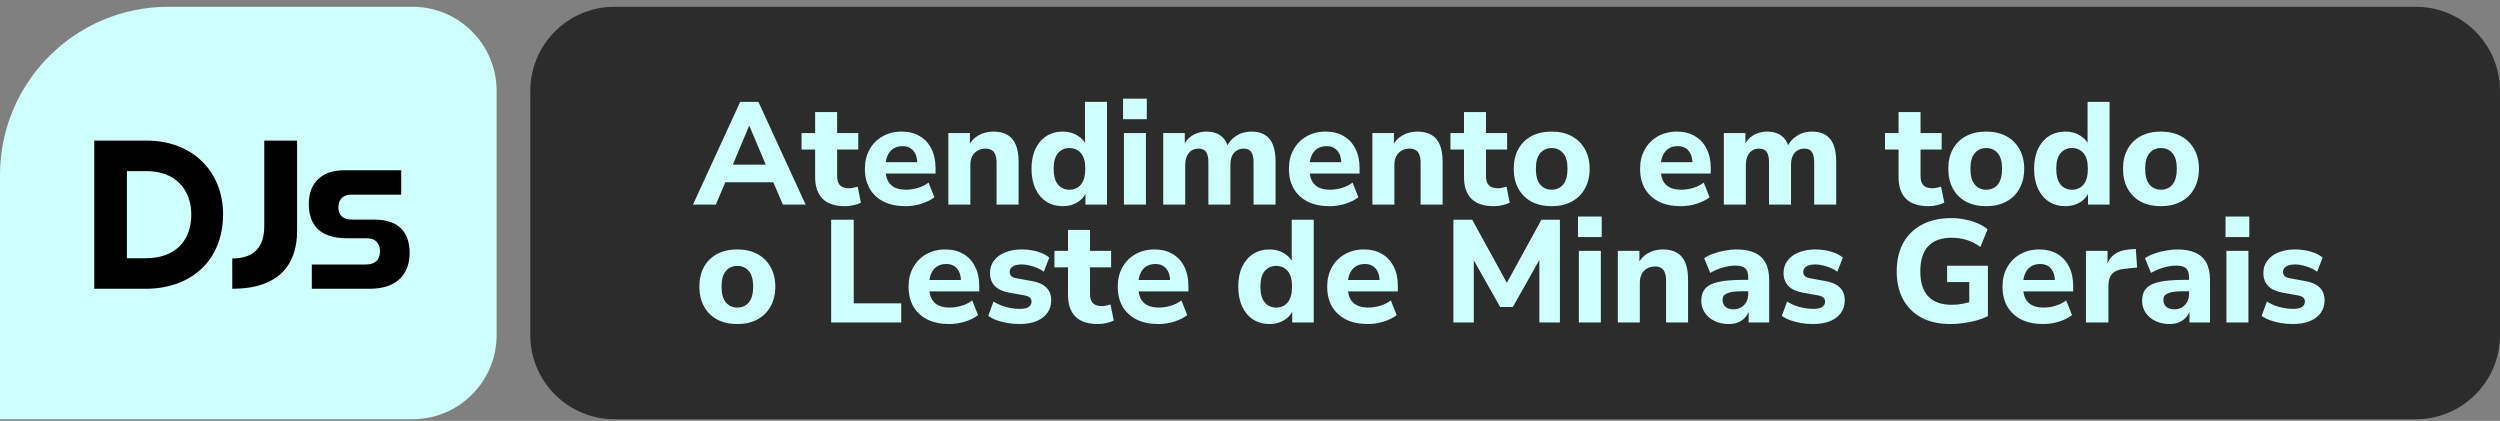
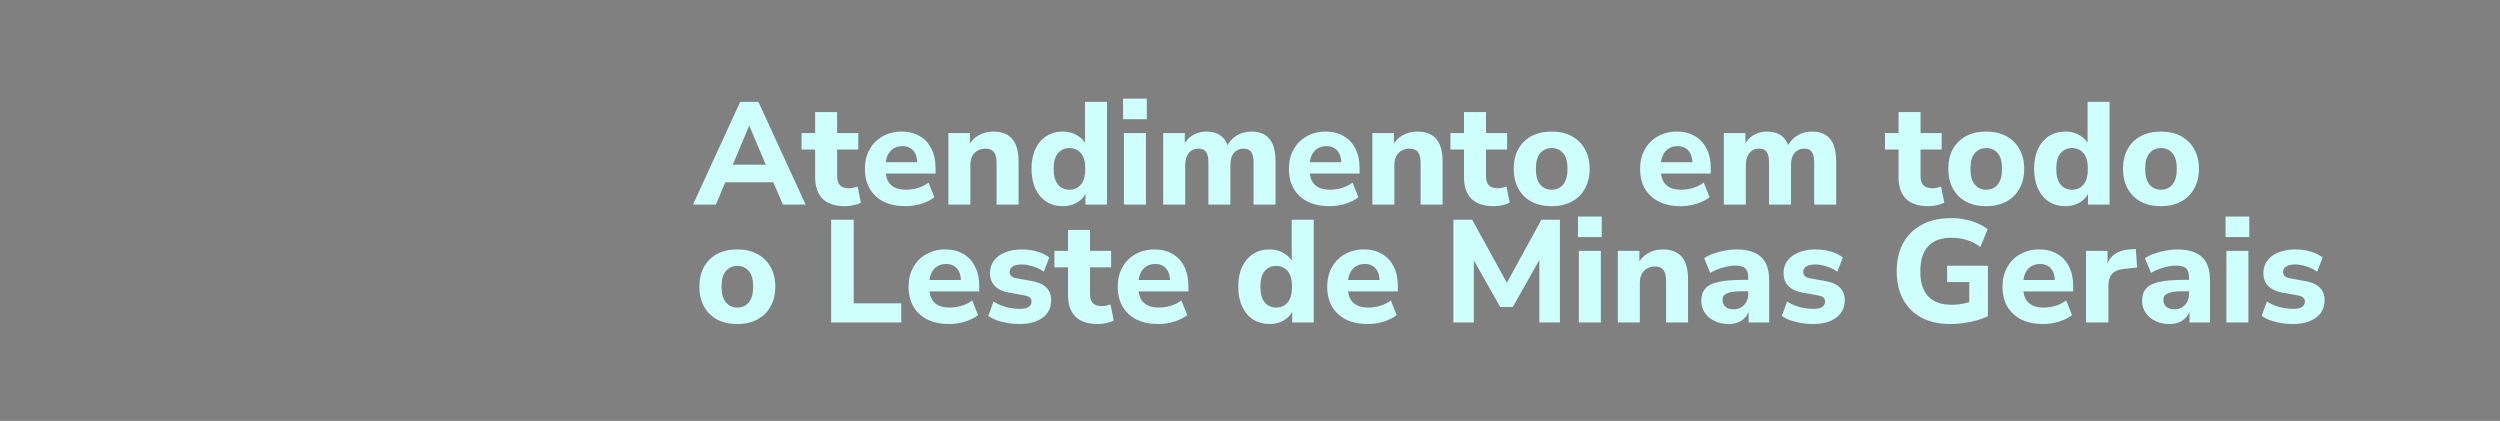
<svg xmlns="http://www.w3.org/2000/svg" width="297" height="50" viewBox="0 0 297 50" fill="none">
  <rect x="0" y="0" width="297" height="50" fill="#808080" stroke="none" />
-   <path d="M0 20.805C0 9.759 8.954 0.805 20 0.805H49C54.523 0.805 59 5.282 59 10.805V39.805C59 45.327 54.523 49.805 49 49.805H0V20.805Z" fill="#CEFFFD" />
-   <path d="M15.075 30.68H17.3C20.825 30.68 22.725 28.605 22.725 25.48C22.725 22.555 20.875 20.33 17.425 20.33H15.075V30.68ZM17.3 34.305H11.2V16.705H17.425C22.9 16.705 26.5 20.405 26.5 25.455C26.5 30.955 22.7 34.305 17.3 34.305ZM27.594 34.305V30.705C30.319 30.705 31.394 29.205 31.394 26.88V16.705H35.294V27.43C35.294 31.43 33.144 34.305 27.594 34.305ZM43.923 34.305H37.043V31.425H43.403C44.703 31.425 45.143 30.745 45.143 29.845C45.143 28.965 44.643 28.305 43.603 28.305H41.223C37.963 28.305 36.683 26.685 36.683 24.225C36.683 21.805 38.143 20.225 40.903 20.225H47.663V23.125H41.723C40.743 23.125 40.203 23.705 40.203 24.625C40.203 25.525 40.683 26.085 41.763 26.085H44.463C47.663 26.085 48.663 27.905 48.663 30.045C48.663 32.405 47.323 34.305 43.923 34.305Z" fill="black" />
-   <path d="M63 10.805C63 5.282 67.477 0.805 73 0.805H287C292.523 0.805 297 5.282 297 10.805V39.805C297 45.327 292.523 49.805 287 49.805H73C67.477 49.805 63 45.327 63 39.805V10.805Z" fill="black" fill-opacity="0.66" />
  <path d="M82.327 24.305L87.935 12.101H90.099L95.707 24.305H93.007L91.553 20.912L92.626 21.656H85.408L86.481 20.912L85.045 24.305H82.327ZM88.991 14.957L86.776 20.237L86.308 19.562H91.726L91.259 20.237L89.026 14.957H88.991ZM100.422 24.495C99.21 24.495 98.31 24.201 97.721 23.612C97.133 23.024 96.838 22.158 96.838 21.016V17.761H95.228V15.805H96.838V13.313H99.452V15.805H101.962V17.761H99.452V20.912C99.452 21.396 99.562 21.76 99.781 22.002C100.012 22.245 100.375 22.366 100.872 22.366C101.022 22.366 101.177 22.349 101.339 22.314C101.512 22.279 101.697 22.233 101.893 22.175L102.274 24.079C102.031 24.206 101.743 24.305 101.408 24.374C101.074 24.455 100.745 24.495 100.422 24.495ZM107.578 24.495C106.574 24.495 105.708 24.316 104.981 23.958C104.266 23.589 103.712 23.076 103.319 22.418C102.939 21.748 102.748 20.964 102.748 20.064C102.748 19.187 102.933 18.419 103.302 17.761C103.671 17.092 104.185 16.573 104.843 16.203C105.512 15.823 106.268 15.632 107.11 15.632C107.941 15.632 108.657 15.811 109.257 16.169C109.857 16.515 110.318 17.011 110.642 17.657C110.976 18.304 111.144 19.071 111.144 19.96V20.617H104.895V19.267H109.257L108.98 19.51C108.98 18.806 108.824 18.275 108.512 17.917C108.212 17.548 107.78 17.363 107.214 17.363C106.787 17.363 106.424 17.461 106.124 17.657C105.824 17.854 105.593 18.136 105.431 18.506C105.27 18.875 105.189 19.319 105.189 19.839V19.977C105.189 20.566 105.275 21.05 105.449 21.431C105.633 21.8 105.904 22.077 106.262 22.262C106.631 22.447 107.087 22.539 107.63 22.539C108.091 22.539 108.559 22.47 109.032 22.331C109.505 22.193 109.932 21.979 110.313 21.691L111.005 23.439C110.578 23.762 110.053 24.022 109.43 24.218C108.818 24.403 108.201 24.495 107.578 24.495ZM112.664 24.305V15.805H115.226V17.398H115.035C115.301 16.832 115.693 16.4 116.212 16.1C116.743 15.788 117.343 15.632 118.013 15.632C118.694 15.632 119.253 15.765 119.692 16.03C120.13 16.284 120.459 16.677 120.678 17.207C120.898 17.727 121.007 18.39 121.007 19.198V24.305H118.394V19.319C118.394 18.927 118.342 18.61 118.238 18.367C118.145 18.113 118.001 17.934 117.805 17.831C117.62 17.715 117.384 17.657 117.095 17.657C116.726 17.657 116.403 17.738 116.126 17.9C115.86 18.05 115.653 18.269 115.503 18.558C115.353 18.846 115.278 19.181 115.278 19.562V24.305H112.664ZM126.265 24.495C125.526 24.495 124.874 24.316 124.309 23.958C123.755 23.601 123.322 23.087 123.011 22.418C122.699 21.748 122.543 20.958 122.543 20.046C122.543 19.135 122.699 18.35 123.011 17.692C123.322 17.034 123.755 16.527 124.309 16.169C124.874 15.811 125.526 15.632 126.265 15.632C126.934 15.632 127.523 15.794 128.03 16.117C128.55 16.44 128.902 16.861 129.086 17.381H128.896V12.101H131.51V24.305H128.948V22.625H129.104C128.942 23.191 128.596 23.647 128.065 23.993C127.546 24.328 126.946 24.495 126.265 24.495ZM127.044 22.539C127.609 22.539 128.065 22.337 128.411 21.933C128.757 21.518 128.931 20.889 128.931 20.046C128.931 19.204 128.757 18.587 128.411 18.194C128.065 17.79 127.609 17.588 127.044 17.588C126.49 17.588 126.04 17.79 125.694 18.194C125.347 18.587 125.174 19.204 125.174 20.046C125.174 20.889 125.347 21.518 125.694 21.933C126.04 22.337 126.49 22.539 127.044 22.539ZM133.42 14.161V11.72H136.241V14.161H133.42ZM133.524 24.305V15.805H136.138V24.305H133.524ZM138.19 24.305V15.805H140.752V17.398H140.562C140.712 17.04 140.919 16.729 141.185 16.463C141.45 16.198 141.768 15.996 142.137 15.857C142.506 15.707 142.91 15.632 143.349 15.632C144.006 15.632 144.554 15.788 144.993 16.1C145.432 16.411 145.743 16.89 145.928 17.536H145.685C145.939 16.948 146.326 16.486 146.845 16.152C147.376 15.805 147.982 15.632 148.663 15.632C149.321 15.632 149.857 15.765 150.273 16.03C150.7 16.284 151.017 16.677 151.225 17.207C151.432 17.727 151.536 18.39 151.536 19.198V24.305H148.922V19.285C148.922 18.719 148.83 18.309 148.645 18.056C148.472 17.79 148.172 17.657 147.745 17.657C147.422 17.657 147.139 17.738 146.897 17.9C146.655 18.05 146.47 18.275 146.343 18.575C146.228 18.863 146.17 19.221 146.17 19.648V24.305H143.556V19.285C143.556 18.719 143.464 18.309 143.279 18.056C143.106 17.79 142.806 17.657 142.379 17.657C142.045 17.657 141.762 17.738 141.531 17.9C141.3 18.05 141.121 18.275 140.994 18.575C140.867 18.863 140.804 19.221 140.804 19.648V24.305H138.19ZM157.953 24.495C156.949 24.495 156.083 24.316 155.356 23.958C154.641 23.589 154.087 23.076 153.694 22.418C153.313 21.748 153.123 20.964 153.123 20.064C153.123 19.187 153.308 18.419 153.677 17.761C154.046 17.092 154.56 16.573 155.218 16.203C155.887 15.823 156.643 15.632 157.485 15.632C158.316 15.632 159.032 15.811 159.632 16.169C160.232 16.515 160.693 17.011 161.016 17.657C161.351 18.304 161.518 19.071 161.518 19.96V20.617H155.269V19.267H159.632L159.355 19.51C159.355 18.806 159.199 18.275 158.887 17.917C158.587 17.548 158.154 17.363 157.589 17.363C157.162 17.363 156.799 17.461 156.498 17.657C156.198 17.854 155.968 18.136 155.806 18.506C155.645 18.875 155.564 19.319 155.564 19.839V19.977C155.564 20.566 155.65 21.05 155.823 21.431C156.008 21.8 156.279 22.077 156.637 22.262C157.006 22.447 157.462 22.539 158.004 22.539C158.466 22.539 158.933 22.47 159.407 22.331C159.88 22.193 160.307 21.979 160.688 21.691L161.38 23.439C160.953 23.762 160.428 24.022 159.805 24.218C159.193 24.403 158.576 24.495 157.953 24.495ZM163.039 24.305V15.805H165.601V17.398H165.41C165.676 16.832 166.068 16.4 166.587 16.1C167.118 15.788 167.718 15.632 168.387 15.632C169.068 15.632 169.628 15.765 170.067 16.03C170.505 16.284 170.834 16.677 171.053 17.207C171.272 17.727 171.382 18.39 171.382 19.198V24.305H168.768V19.319C168.768 18.927 168.716 18.61 168.613 18.367C168.52 18.113 168.376 17.934 168.18 17.831C167.995 17.715 167.759 17.657 167.47 17.657C167.101 17.657 166.778 17.738 166.501 17.9C166.235 18.05 166.028 18.269 165.878 18.558C165.728 18.846 165.653 19.181 165.653 19.562V24.305H163.039ZM177.505 24.495C176.293 24.495 175.393 24.201 174.805 23.612C174.216 23.024 173.922 22.158 173.922 21.016V17.761H172.312V15.805H173.922V13.313H176.536V15.805H179.046V17.761H176.536V20.912C176.536 21.396 176.645 21.76 176.865 22.002C177.095 22.245 177.459 22.366 177.955 22.366C178.105 22.366 178.261 22.349 178.423 22.314C178.596 22.279 178.78 22.233 178.976 22.175L179.357 24.079C179.115 24.206 178.826 24.305 178.492 24.374C178.157 24.455 177.828 24.495 177.505 24.495ZM184.332 24.495C183.421 24.495 182.625 24.316 181.944 23.958C181.274 23.601 180.755 23.087 180.386 22.418C180.016 21.748 179.832 20.958 179.832 20.046C179.832 19.135 180.016 18.35 180.386 17.692C180.755 17.034 181.274 16.527 181.944 16.169C182.625 15.811 183.421 15.632 184.332 15.632C185.244 15.632 186.035 15.811 186.704 16.169C187.385 16.527 187.91 17.04 188.279 17.709C188.66 18.367 188.85 19.146 188.85 20.046C188.85 20.958 188.66 21.748 188.279 22.418C187.91 23.087 187.385 23.601 186.704 23.958C186.035 24.316 185.244 24.495 184.332 24.495ZM184.332 22.539C184.898 22.539 185.354 22.337 185.7 21.933C186.046 21.518 186.219 20.889 186.219 20.046C186.219 19.204 186.046 18.587 185.7 18.194C185.354 17.79 184.898 17.588 184.332 17.588C183.779 17.588 183.328 17.79 182.982 18.194C182.636 18.587 182.463 19.204 182.463 20.046C182.463 20.889 182.636 21.518 182.982 21.933C183.328 22.337 183.779 22.539 184.332 22.539ZM199.672 24.495C198.668 24.495 197.803 24.316 197.076 23.958C196.36 23.589 195.806 23.076 195.414 22.418C195.033 21.748 194.843 20.964 194.843 20.064C194.843 19.187 195.027 18.419 195.397 17.761C195.766 17.092 196.28 16.573 196.937 16.203C197.607 15.823 198.363 15.632 199.205 15.632C200.036 15.632 200.751 15.811 201.351 16.169C201.951 16.515 202.413 17.011 202.736 17.657C203.071 18.304 203.238 19.071 203.238 19.96V20.617H196.989V19.267H201.351L201.074 19.51C201.074 18.806 200.919 18.275 200.607 17.917C200.307 17.548 199.874 17.363 199.309 17.363C198.882 17.363 198.518 17.461 198.218 17.657C197.918 17.854 197.687 18.136 197.526 18.506C197.364 18.875 197.284 19.319 197.284 19.839V19.977C197.284 20.566 197.37 21.05 197.543 21.431C197.728 21.8 197.999 22.077 198.357 22.262C198.726 22.447 199.182 22.539 199.724 22.539C200.186 22.539 200.653 22.47 201.126 22.331C201.6 22.193 202.026 21.979 202.407 21.691L203.1 23.439C202.673 23.762 202.148 24.022 201.525 24.218C200.913 24.403 200.295 24.495 199.672 24.495ZM204.793 24.305V15.805H207.355V17.398H207.165C207.315 17.04 207.522 16.729 207.788 16.463C208.053 16.198 208.371 15.996 208.74 15.857C209.109 15.707 209.513 15.632 209.951 15.632C210.609 15.632 211.157 15.788 211.596 16.1C212.034 16.411 212.346 16.89 212.531 17.536H212.288C212.542 16.948 212.929 16.486 213.448 16.152C213.979 15.805 214.585 15.632 215.266 15.632C215.923 15.632 216.46 15.765 216.875 16.03C217.302 16.284 217.62 16.677 217.828 17.207C218.035 17.727 218.139 18.39 218.139 19.198V24.305H215.525V19.285C215.525 18.719 215.433 18.309 215.248 18.056C215.075 17.79 214.775 17.657 214.348 17.657C214.025 17.657 213.742 17.738 213.5 17.9C213.258 18.05 213.073 18.275 212.946 18.575C212.831 18.863 212.773 19.221 212.773 19.648V24.305H210.159V19.285C210.159 18.719 210.067 18.309 209.882 18.056C209.709 17.79 209.409 17.657 208.982 17.657C208.647 17.657 208.365 17.738 208.134 17.9C207.903 18.05 207.724 18.275 207.597 18.575C207.47 18.863 207.407 19.221 207.407 19.648V24.305H204.793ZM229.131 24.495C227.919 24.495 227.019 24.201 226.43 23.612C225.842 23.024 225.548 22.158 225.548 21.016V17.761H223.938V15.805H225.548V13.313H228.161V15.805H230.671V17.761H228.161V20.912C228.161 21.396 228.271 21.76 228.49 22.002C228.721 22.245 229.085 22.366 229.581 22.366C229.731 22.366 229.887 22.349 230.048 22.314C230.221 22.279 230.406 22.233 230.602 22.175L230.983 24.079C230.741 24.206 230.452 24.305 230.118 24.374C229.783 24.455 229.454 24.495 229.131 24.495ZM235.958 24.495C235.046 24.495 234.25 24.316 233.569 23.958C232.9 23.601 232.381 23.087 232.011 22.418C231.642 21.748 231.458 20.958 231.458 20.046C231.458 19.135 231.642 18.35 232.011 17.692C232.381 17.034 232.9 16.527 233.569 16.169C234.25 15.811 235.046 15.632 235.958 15.632C236.87 15.632 237.66 15.811 238.33 16.169C239.01 16.527 239.536 17.04 239.905 17.709C240.286 18.367 240.476 19.146 240.476 20.046C240.476 20.958 240.286 21.748 239.905 22.418C239.536 23.087 239.01 23.601 238.33 23.958C237.66 24.316 236.87 24.495 235.958 24.495ZM235.958 22.539C236.524 22.539 236.979 22.337 237.326 21.933C237.672 21.518 237.845 20.889 237.845 20.046C237.845 19.204 237.672 18.587 237.326 18.194C236.979 17.79 236.524 17.588 235.958 17.588C235.404 17.588 234.954 17.79 234.608 18.194C234.262 18.587 234.089 19.204 234.089 20.046C234.089 20.889 234.262 21.518 234.608 21.933C234.954 22.337 235.404 22.539 235.958 22.539ZM245.372 24.495C244.634 24.495 243.982 24.316 243.416 23.958C242.863 23.601 242.43 23.087 242.118 22.418C241.807 21.748 241.651 20.958 241.651 20.046C241.651 19.135 241.807 18.35 242.118 17.692C242.43 17.034 242.863 16.527 243.416 16.169C243.982 15.811 244.634 15.632 245.372 15.632C246.042 15.632 246.63 15.794 247.138 16.117C247.657 16.44 248.009 16.861 248.194 17.381H248.004V12.101H250.617V24.305H248.056V22.625H248.211C248.05 23.191 247.704 23.647 247.173 23.993C246.653 24.328 246.053 24.495 245.372 24.495ZM246.151 22.539C246.717 22.539 247.173 22.337 247.519 21.933C247.865 21.518 248.038 20.889 248.038 20.046C248.038 19.204 247.865 18.587 247.519 18.194C247.173 17.79 246.717 17.588 246.151 17.588C245.598 17.588 245.147 17.79 244.801 18.194C244.455 18.587 244.282 19.204 244.282 20.046C244.282 20.889 244.455 21.518 244.801 21.933C245.147 22.337 245.598 22.539 246.151 22.539ZM256.717 24.495C255.805 24.495 255.009 24.316 254.328 23.958C253.659 23.601 253.139 23.087 252.77 22.418C252.401 21.748 252.216 20.958 252.216 20.046C252.216 19.135 252.401 18.35 252.77 17.692C253.139 17.034 253.659 16.527 254.328 16.169C255.009 15.811 255.805 15.632 256.717 15.632C257.628 15.632 258.419 15.811 259.088 16.169C259.769 16.527 260.294 17.04 260.663 17.709C261.044 18.367 261.235 19.146 261.235 20.046C261.235 20.958 261.044 21.748 260.663 22.418C260.294 23.087 259.769 23.601 259.088 23.958C258.419 24.316 257.628 24.495 256.717 24.495ZM256.717 22.539C257.282 22.539 257.738 22.337 258.084 21.933C258.43 21.518 258.603 20.889 258.603 20.046C258.603 19.204 258.43 18.587 258.084 18.194C257.738 17.79 257.282 17.588 256.717 17.588C256.163 17.588 255.713 17.79 255.366 18.194C255.02 18.587 254.847 19.204 254.847 20.046C254.847 20.889 255.02 21.518 255.366 21.933C255.713 22.337 256.163 22.539 256.717 22.539ZM87.589 38.495C86.677 38.495 85.881 38.316 85.2 37.958C84.531 37.601 84.012 37.087 83.642 36.418C83.273 35.748 83.088 34.958 83.088 34.046C83.088 33.135 83.273 32.35 83.642 31.692C84.012 31.034 84.531 30.527 85.2 30.169C85.881 29.811 86.677 29.632 87.589 29.632C88.501 29.632 89.291 29.811 89.961 30.169C90.641 30.527 91.166 31.04 91.536 31.709C91.917 32.367 92.107 33.146 92.107 34.046C92.107 34.958 91.917 35.748 91.536 36.418C91.166 37.087 90.641 37.601 89.961 37.958C89.291 38.316 88.501 38.495 87.589 38.495ZM87.589 36.539C88.155 36.539 88.61 36.337 88.957 35.933C89.303 35.518 89.476 34.889 89.476 34.046C89.476 33.204 89.303 32.587 88.957 32.194C88.61 31.79 88.155 31.588 87.589 31.588C87.035 31.588 86.585 31.79 86.239 32.194C85.893 32.587 85.72 33.204 85.72 34.046C85.72 34.889 85.893 35.518 86.239 35.933C86.585 36.337 87.035 36.539 87.589 36.539ZM98.74 38.305V26.101H101.423V36.037H107.066V38.305H98.74ZM112.767 38.495C111.763 38.495 110.898 38.316 110.171 37.958C109.455 37.589 108.901 37.076 108.509 36.418C108.128 35.748 107.938 34.964 107.938 34.064C107.938 33.187 108.122 32.419 108.492 31.761C108.861 31.092 109.375 30.573 110.032 30.203C110.702 29.823 111.458 29.632 112.3 29.632C113.131 29.632 113.846 29.811 114.446 30.169C115.046 30.515 115.508 31.011 115.831 31.657C116.166 32.304 116.333 33.071 116.333 33.96V34.617H110.084V33.267H114.446L114.169 33.51C114.169 32.806 114.014 32.275 113.702 31.917C113.402 31.548 112.969 31.363 112.404 31.363C111.977 31.363 111.613 31.461 111.313 31.657C111.013 31.854 110.782 32.136 110.621 32.506C110.459 32.875 110.379 33.319 110.379 33.839V33.977C110.379 34.566 110.465 35.05 110.638 35.431C110.823 35.8 111.094 36.077 111.452 36.262C111.821 36.447 112.277 36.539 112.819 36.539C113.281 36.539 113.748 36.47 114.221 36.331C114.695 36.193 115.122 35.979 115.502 35.691L116.195 37.439C115.768 37.762 115.243 38.022 114.62 38.218C114.008 38.403 113.391 38.495 112.767 38.495ZM121.108 38.495C120.612 38.495 120.133 38.455 119.671 38.374C119.209 38.293 118.788 38.183 118.407 38.045C118.027 37.906 117.692 37.733 117.403 37.526L118.027 35.829C118.315 36.002 118.627 36.158 118.961 36.297C119.308 36.423 119.665 36.522 120.035 36.591C120.404 36.66 120.767 36.695 121.125 36.695C121.621 36.695 121.979 36.62 122.198 36.47C122.429 36.308 122.545 36.1 122.545 35.846C122.545 35.616 122.47 35.443 122.319 35.327C122.169 35.212 121.95 35.131 121.662 35.085L119.844 34.756C119.129 34.629 118.575 34.369 118.182 33.977C117.802 33.573 117.611 33.06 117.611 32.437C117.611 31.86 117.773 31.363 118.096 30.948C118.419 30.521 118.863 30.198 119.429 29.979C120.006 29.748 120.658 29.632 121.385 29.632C121.8 29.632 122.204 29.667 122.596 29.736C122.989 29.805 123.358 29.909 123.704 30.048C124.062 30.186 124.379 30.371 124.656 30.602L123.999 32.281C123.779 32.108 123.52 31.958 123.22 31.831C122.92 31.704 122.614 31.606 122.302 31.536C121.991 31.456 121.696 31.415 121.419 31.415C120.9 31.415 120.525 31.502 120.294 31.675C120.063 31.836 119.948 32.044 119.948 32.298C119.948 32.494 120.011 32.661 120.138 32.8C120.277 32.927 120.485 33.014 120.762 33.06L122.579 33.389C123.329 33.516 123.9 33.769 124.293 34.15C124.685 34.519 124.881 35.027 124.881 35.673C124.881 36.262 124.726 36.77 124.414 37.197C124.102 37.612 123.664 37.935 123.098 38.166C122.533 38.385 121.869 38.495 121.108 38.495ZM130.46 38.495C129.249 38.495 128.349 38.201 127.76 37.612C127.172 37.024 126.877 36.158 126.877 35.016V31.761H125.267V29.805H126.877V27.313H129.491V29.805H132.001V31.761H129.491V34.912C129.491 35.397 129.601 35.76 129.82 36.002C130.051 36.245 130.414 36.366 130.911 36.366C131.061 36.366 131.216 36.349 131.378 36.314C131.551 36.279 131.736 36.233 131.932 36.175L132.313 38.08C132.07 38.206 131.782 38.305 131.447 38.374C131.112 38.455 130.784 38.495 130.46 38.495ZM137.617 38.495C136.613 38.495 135.747 38.316 135.02 37.958C134.305 37.589 133.751 37.076 133.358 36.418C132.978 35.748 132.787 34.964 132.787 34.064C132.787 33.187 132.972 32.419 133.341 31.761C133.71 31.092 134.224 30.573 134.882 30.203C135.551 29.823 136.307 29.632 137.149 29.632C137.98 29.632 138.696 29.811 139.296 30.169C139.896 30.515 140.357 31.011 140.681 31.657C141.015 32.304 141.183 33.071 141.183 33.96V34.617H134.934V33.267H139.296L139.019 33.51C139.019 32.806 138.863 32.275 138.551 31.917C138.251 31.548 137.819 31.363 137.253 31.363C136.826 31.363 136.463 31.461 136.163 31.657C135.863 31.854 135.632 32.136 135.47 32.506C135.309 32.875 135.228 33.319 135.228 33.839V33.977C135.228 34.566 135.314 35.05 135.488 35.431C135.672 35.8 135.943 36.077 136.301 36.262C136.67 36.447 137.126 36.539 137.669 36.539C138.13 36.539 138.598 36.47 139.071 36.331C139.544 36.193 139.971 35.979 140.352 35.691L141.044 37.439C140.617 37.762 140.092 38.022 139.469 38.218C138.857 38.403 138.24 38.495 137.617 38.495ZM150.827 38.495C150.088 38.495 149.436 38.316 148.871 37.958C148.317 37.601 147.884 37.087 147.572 36.418C147.261 35.748 147.105 34.958 147.105 34.046C147.105 33.135 147.261 32.35 147.572 31.692C147.884 31.034 148.317 30.527 148.871 30.169C149.436 29.811 150.088 29.632 150.827 29.632C151.496 29.632 152.085 29.794 152.592 30.117C153.112 30.44 153.464 30.861 153.648 31.381H153.458V26.101H156.072V38.305H153.51V36.626H153.666C153.504 37.191 153.158 37.647 152.627 37.993C152.108 38.328 151.508 38.495 150.827 38.495ZM151.606 36.539C152.171 36.539 152.627 36.337 152.973 35.933C153.319 35.518 153.493 34.889 153.493 34.046C153.493 33.204 153.319 32.587 152.973 32.194C152.627 31.79 152.171 31.588 151.606 31.588C151.052 31.588 150.602 31.79 150.256 32.194C149.909 32.587 149.736 33.204 149.736 34.046C149.736 34.889 149.909 35.518 150.256 35.933C150.602 36.337 151.052 36.539 151.606 36.539ZM162.5 38.495C161.496 38.495 160.63 38.316 159.903 37.958C159.188 37.589 158.634 37.076 158.242 36.418C157.861 35.748 157.67 34.964 157.67 34.064C157.67 33.187 157.855 32.419 158.224 31.761C158.593 31.092 159.107 30.573 159.765 30.203C160.434 29.823 161.19 29.632 162.032 29.632C162.863 29.632 163.579 29.811 164.179 30.169C164.779 30.515 165.241 31.011 165.564 31.657C165.898 32.304 166.066 33.071 166.066 33.96V34.617H159.817V33.267H164.179L163.902 33.51C163.902 32.806 163.746 32.275 163.435 31.917C163.134 31.548 162.702 31.363 162.136 31.363C161.709 31.363 161.346 31.461 161.046 31.657C160.746 31.854 160.515 32.136 160.353 32.506C160.192 32.875 160.111 33.319 160.111 33.839V33.977C160.111 34.566 160.198 35.05 160.371 35.431C160.555 35.8 160.826 36.077 161.184 36.262C161.554 36.447 162.009 36.539 162.552 36.539C163.013 36.539 163.481 36.47 163.954 36.331C164.427 36.193 164.854 35.979 165.235 35.691L165.927 37.439C165.5 37.762 164.975 38.022 164.352 38.218C163.74 38.403 163.123 38.495 162.5 38.495ZM172.663 38.305V26.101H174.896L179.31 34.133H178.722L183.119 26.101H185.317V38.305H182.876V30.203H183.257L179.726 36.47H178.22L174.671 30.186H175.087V38.305H172.663ZM187.463 28.161V25.72H190.285V28.161H187.463ZM187.567 38.305V29.805H190.181V38.305H187.567ZM192.199 38.305V29.805H194.76V31.398H194.57C194.835 30.832 195.228 30.4 195.747 30.1C196.278 29.788 196.878 29.632 197.547 29.632C198.228 29.632 198.788 29.765 199.226 30.03C199.665 30.284 199.994 30.677 200.213 31.207C200.432 31.727 200.542 32.39 200.542 33.198V38.305H197.928V33.319C197.928 32.927 197.876 32.61 197.772 32.367C197.68 32.113 197.536 31.934 197.34 31.831C197.155 31.715 196.918 31.657 196.63 31.657C196.261 31.657 195.938 31.738 195.661 31.9C195.395 32.05 195.187 32.269 195.037 32.558C194.887 32.846 194.812 33.181 194.812 33.562V38.305H192.199ZM205.367 38.495C204.744 38.495 204.184 38.374 203.688 38.132C203.191 37.889 202.805 37.56 202.528 37.145C202.251 36.729 202.113 36.262 202.113 35.743C202.113 35.12 202.274 34.629 202.597 34.271C202.92 33.902 203.445 33.642 204.172 33.492C204.899 33.331 205.863 33.25 207.063 33.25H207.981V34.6H207.08C206.63 34.6 206.25 34.617 205.938 34.652C205.638 34.687 205.39 34.75 205.194 34.843C204.998 34.923 204.853 35.027 204.761 35.154C204.68 35.281 204.64 35.443 204.64 35.639C204.64 35.962 204.749 36.227 204.969 36.435C205.199 36.643 205.528 36.747 205.955 36.747C206.29 36.747 206.584 36.672 206.838 36.522C207.104 36.36 207.311 36.147 207.461 35.881C207.611 35.604 207.686 35.293 207.686 34.946V32.956C207.686 32.448 207.571 32.09 207.34 31.883C207.109 31.663 206.717 31.554 206.163 31.554C205.701 31.554 205.211 31.629 204.692 31.779C204.184 31.917 203.676 32.131 203.168 32.419L202.459 30.671C202.759 30.463 203.122 30.284 203.549 30.134C203.988 29.973 204.444 29.852 204.917 29.771C205.39 29.678 205.84 29.632 206.267 29.632C207.155 29.632 207.883 29.765 208.448 30.03C209.025 30.284 209.458 30.682 209.746 31.225C210.035 31.756 210.179 32.442 210.179 33.285V38.305H207.738V36.591H207.859C207.79 36.983 207.64 37.324 207.409 37.612C207.19 37.889 206.907 38.108 206.561 38.27C206.215 38.42 205.817 38.495 205.367 38.495ZM215.383 38.495C214.887 38.495 214.408 38.455 213.946 38.374C213.485 38.293 213.064 38.183 212.683 38.045C212.302 37.906 211.967 37.733 211.679 37.526L212.302 35.829C212.59 36.002 212.902 36.158 213.237 36.297C213.583 36.423 213.941 36.522 214.31 36.591C214.679 36.66 215.043 36.695 215.4 36.695C215.897 36.695 216.254 36.62 216.474 36.47C216.704 36.308 216.82 36.1 216.82 35.846C216.82 35.616 216.745 35.443 216.595 35.327C216.445 35.212 216.225 35.131 215.937 35.085L214.119 34.756C213.404 34.629 212.85 34.369 212.458 33.977C212.077 33.573 211.886 33.06 211.886 32.437C211.886 31.86 212.048 31.363 212.371 30.948C212.694 30.521 213.139 30.198 213.704 29.979C214.281 29.748 214.933 29.632 215.66 29.632C216.075 29.632 216.479 29.667 216.872 29.736C217.264 29.805 217.633 29.909 217.98 30.048C218.337 30.186 218.655 30.371 218.932 30.602L218.274 32.281C218.055 32.108 217.795 31.958 217.495 31.831C217.195 31.704 216.889 31.606 216.577 31.536C216.266 31.456 215.972 31.415 215.695 31.415C215.175 31.415 214.8 31.502 214.569 31.675C214.339 31.836 214.223 32.044 214.223 32.298C214.223 32.494 214.287 32.661 214.414 32.8C214.552 32.927 214.76 33.014 215.037 33.06L216.854 33.389C217.604 33.516 218.176 33.769 218.568 34.15C218.96 34.519 219.157 35.027 219.157 35.673C219.157 36.262 219.001 36.77 218.689 37.197C218.378 37.612 217.939 37.935 217.374 38.166C216.808 38.385 216.145 38.495 215.383 38.495ZM231.732 38.495C230.359 38.495 229.194 38.235 228.236 37.716C227.29 37.197 226.568 36.47 226.072 35.535C225.576 34.6 225.328 33.504 225.328 32.246C225.328 30.954 225.582 29.834 226.089 28.888C226.609 27.942 227.353 27.209 228.322 26.69C229.303 26.17 230.469 25.911 231.819 25.911C232.396 25.911 232.95 25.968 233.481 26.084C234.012 26.188 234.502 26.338 234.952 26.534C235.414 26.73 235.806 26.966 236.129 27.244L235.264 29.338C234.733 28.946 234.191 28.669 233.637 28.507C233.083 28.334 232.483 28.247 231.836 28.247C230.602 28.247 229.673 28.588 229.049 29.269C228.438 29.95 228.132 30.942 228.132 32.246C228.132 33.55 228.444 34.537 229.067 35.206C229.701 35.875 230.636 36.21 231.871 36.21C232.286 36.21 232.713 36.17 233.152 36.089C233.59 36.008 234.023 35.893 234.45 35.743L233.948 36.833V33.51H231.317V31.571H236.164V37.56C235.771 37.756 235.327 37.924 234.831 38.062C234.346 38.201 233.839 38.305 233.308 38.374C232.777 38.455 232.252 38.495 231.732 38.495ZM242.728 38.495C241.724 38.495 240.858 38.316 240.131 37.958C239.416 37.589 238.862 37.076 238.469 36.418C238.088 35.748 237.898 34.964 237.898 34.064C237.898 33.187 238.083 32.419 238.452 31.761C238.821 31.092 239.335 30.573 239.993 30.203C240.662 29.823 241.418 29.632 242.26 29.632C243.091 29.632 243.807 29.811 244.407 30.169C245.007 30.515 245.468 31.011 245.791 31.657C246.126 32.304 246.293 33.071 246.293 33.96V34.617H240.045V33.267H244.407L244.13 33.51C244.13 32.806 243.974 32.275 243.662 31.917C243.362 31.548 242.93 31.363 242.364 31.363C241.937 31.363 241.574 31.461 241.274 31.657C240.973 31.854 240.743 32.136 240.581 32.506C240.42 32.875 240.339 33.319 240.339 33.839V33.977C240.339 34.566 240.425 35.05 240.598 35.431C240.783 35.8 241.054 36.077 241.412 36.262C241.781 36.447 242.237 36.539 242.779 36.539C243.241 36.539 243.708 36.47 244.182 36.331C244.655 36.193 245.082 35.979 245.463 35.691L246.155 37.439C245.728 37.762 245.203 38.022 244.58 38.218C243.968 38.403 243.351 38.495 242.728 38.495ZM247.814 38.305V29.805H250.376V31.883H250.203C250.341 31.19 250.641 30.659 251.103 30.29C251.576 29.909 252.199 29.69 252.972 29.632L253.734 29.58L253.89 31.779L252.418 31.934C251.76 31.992 251.27 32.183 250.947 32.506C250.635 32.829 250.479 33.296 250.479 33.908V38.305H247.814ZM257.736 38.495C257.113 38.495 256.553 38.374 256.057 38.132C255.561 37.889 255.174 37.56 254.897 37.145C254.62 36.729 254.482 36.262 254.482 35.743C254.482 35.12 254.644 34.629 254.967 34.271C255.29 33.902 255.815 33.642 256.542 33.492C257.269 33.331 258.233 33.25 259.433 33.25H260.35V34.6H259.45C259 34.6 258.619 34.617 258.308 34.652C258.007 34.687 257.759 34.75 257.563 34.843C257.367 34.923 257.223 35.027 257.13 35.154C257.05 35.281 257.009 35.443 257.009 35.639C257.009 35.962 257.119 36.227 257.338 36.435C257.569 36.643 257.898 36.747 258.325 36.747C258.659 36.747 258.954 36.672 259.208 36.522C259.473 36.36 259.681 36.147 259.831 35.881C259.981 35.604 260.056 35.293 260.056 34.946V32.956C260.056 32.448 259.94 32.09 259.71 31.883C259.479 31.663 259.086 31.554 258.533 31.554C258.071 31.554 257.581 31.629 257.061 31.779C256.553 31.917 256.046 32.131 255.538 32.419L254.828 30.671C255.128 30.463 255.492 30.284 255.919 30.134C256.357 29.973 256.813 29.852 257.286 29.771C257.759 29.678 258.209 29.632 258.636 29.632C259.525 29.632 260.252 29.765 260.817 30.03C261.394 30.284 261.827 30.682 262.116 31.225C262.404 31.756 262.548 32.442 262.548 33.285V38.305H260.108V36.591H260.229C260.16 36.983 260.01 37.324 259.779 37.612C259.56 37.889 259.277 38.108 258.931 38.27C258.584 38.42 258.186 38.495 257.736 38.495ZM264.394 28.161V25.72H267.216V28.161H264.394ZM264.498 38.305V29.805H267.112V38.305H264.498ZM272.384 38.495C271.888 38.495 271.409 38.455 270.948 38.374C270.486 38.293 270.065 38.183 269.684 38.045C269.303 37.906 268.969 37.733 268.68 37.526L269.303 35.829C269.592 36.002 269.903 36.158 270.238 36.297C270.584 36.423 270.942 36.522 271.311 36.591C271.68 36.66 272.044 36.695 272.402 36.695C272.898 36.695 273.256 36.62 273.475 36.47C273.706 36.308 273.821 36.1 273.821 35.846C273.821 35.616 273.746 35.443 273.596 35.327C273.446 35.212 273.227 35.131 272.938 35.085L271.121 34.756C270.405 34.629 269.851 34.369 269.459 33.977C269.078 33.573 268.888 33.06 268.888 32.437C268.888 31.86 269.049 31.363 269.372 30.948C269.696 30.521 270.14 30.198 270.705 29.979C271.282 29.748 271.934 29.632 272.661 29.632C273.077 29.632 273.481 29.667 273.873 29.736C274.265 29.805 274.635 29.909 274.981 30.048C275.339 30.186 275.656 30.371 275.933 30.602L275.275 32.281C275.056 32.108 274.796 31.958 274.496 31.831C274.196 31.704 273.89 31.606 273.579 31.536C273.267 31.456 272.973 31.415 272.696 31.415C272.177 31.415 271.802 31.502 271.571 31.675C271.34 31.836 271.225 32.044 271.225 32.298C271.225 32.494 271.288 32.661 271.415 32.8C271.553 32.927 271.761 33.014 272.038 33.06L273.856 33.389C274.606 33.516 275.177 33.769 275.569 34.15C275.962 34.519 276.158 35.027 276.158 35.673C276.158 36.262 276.002 36.77 275.691 37.197C275.379 37.612 274.94 37.935 274.375 38.166C273.81 38.385 273.146 38.495 272.384 38.495Z" fill="#CEFFFD" />
</svg>